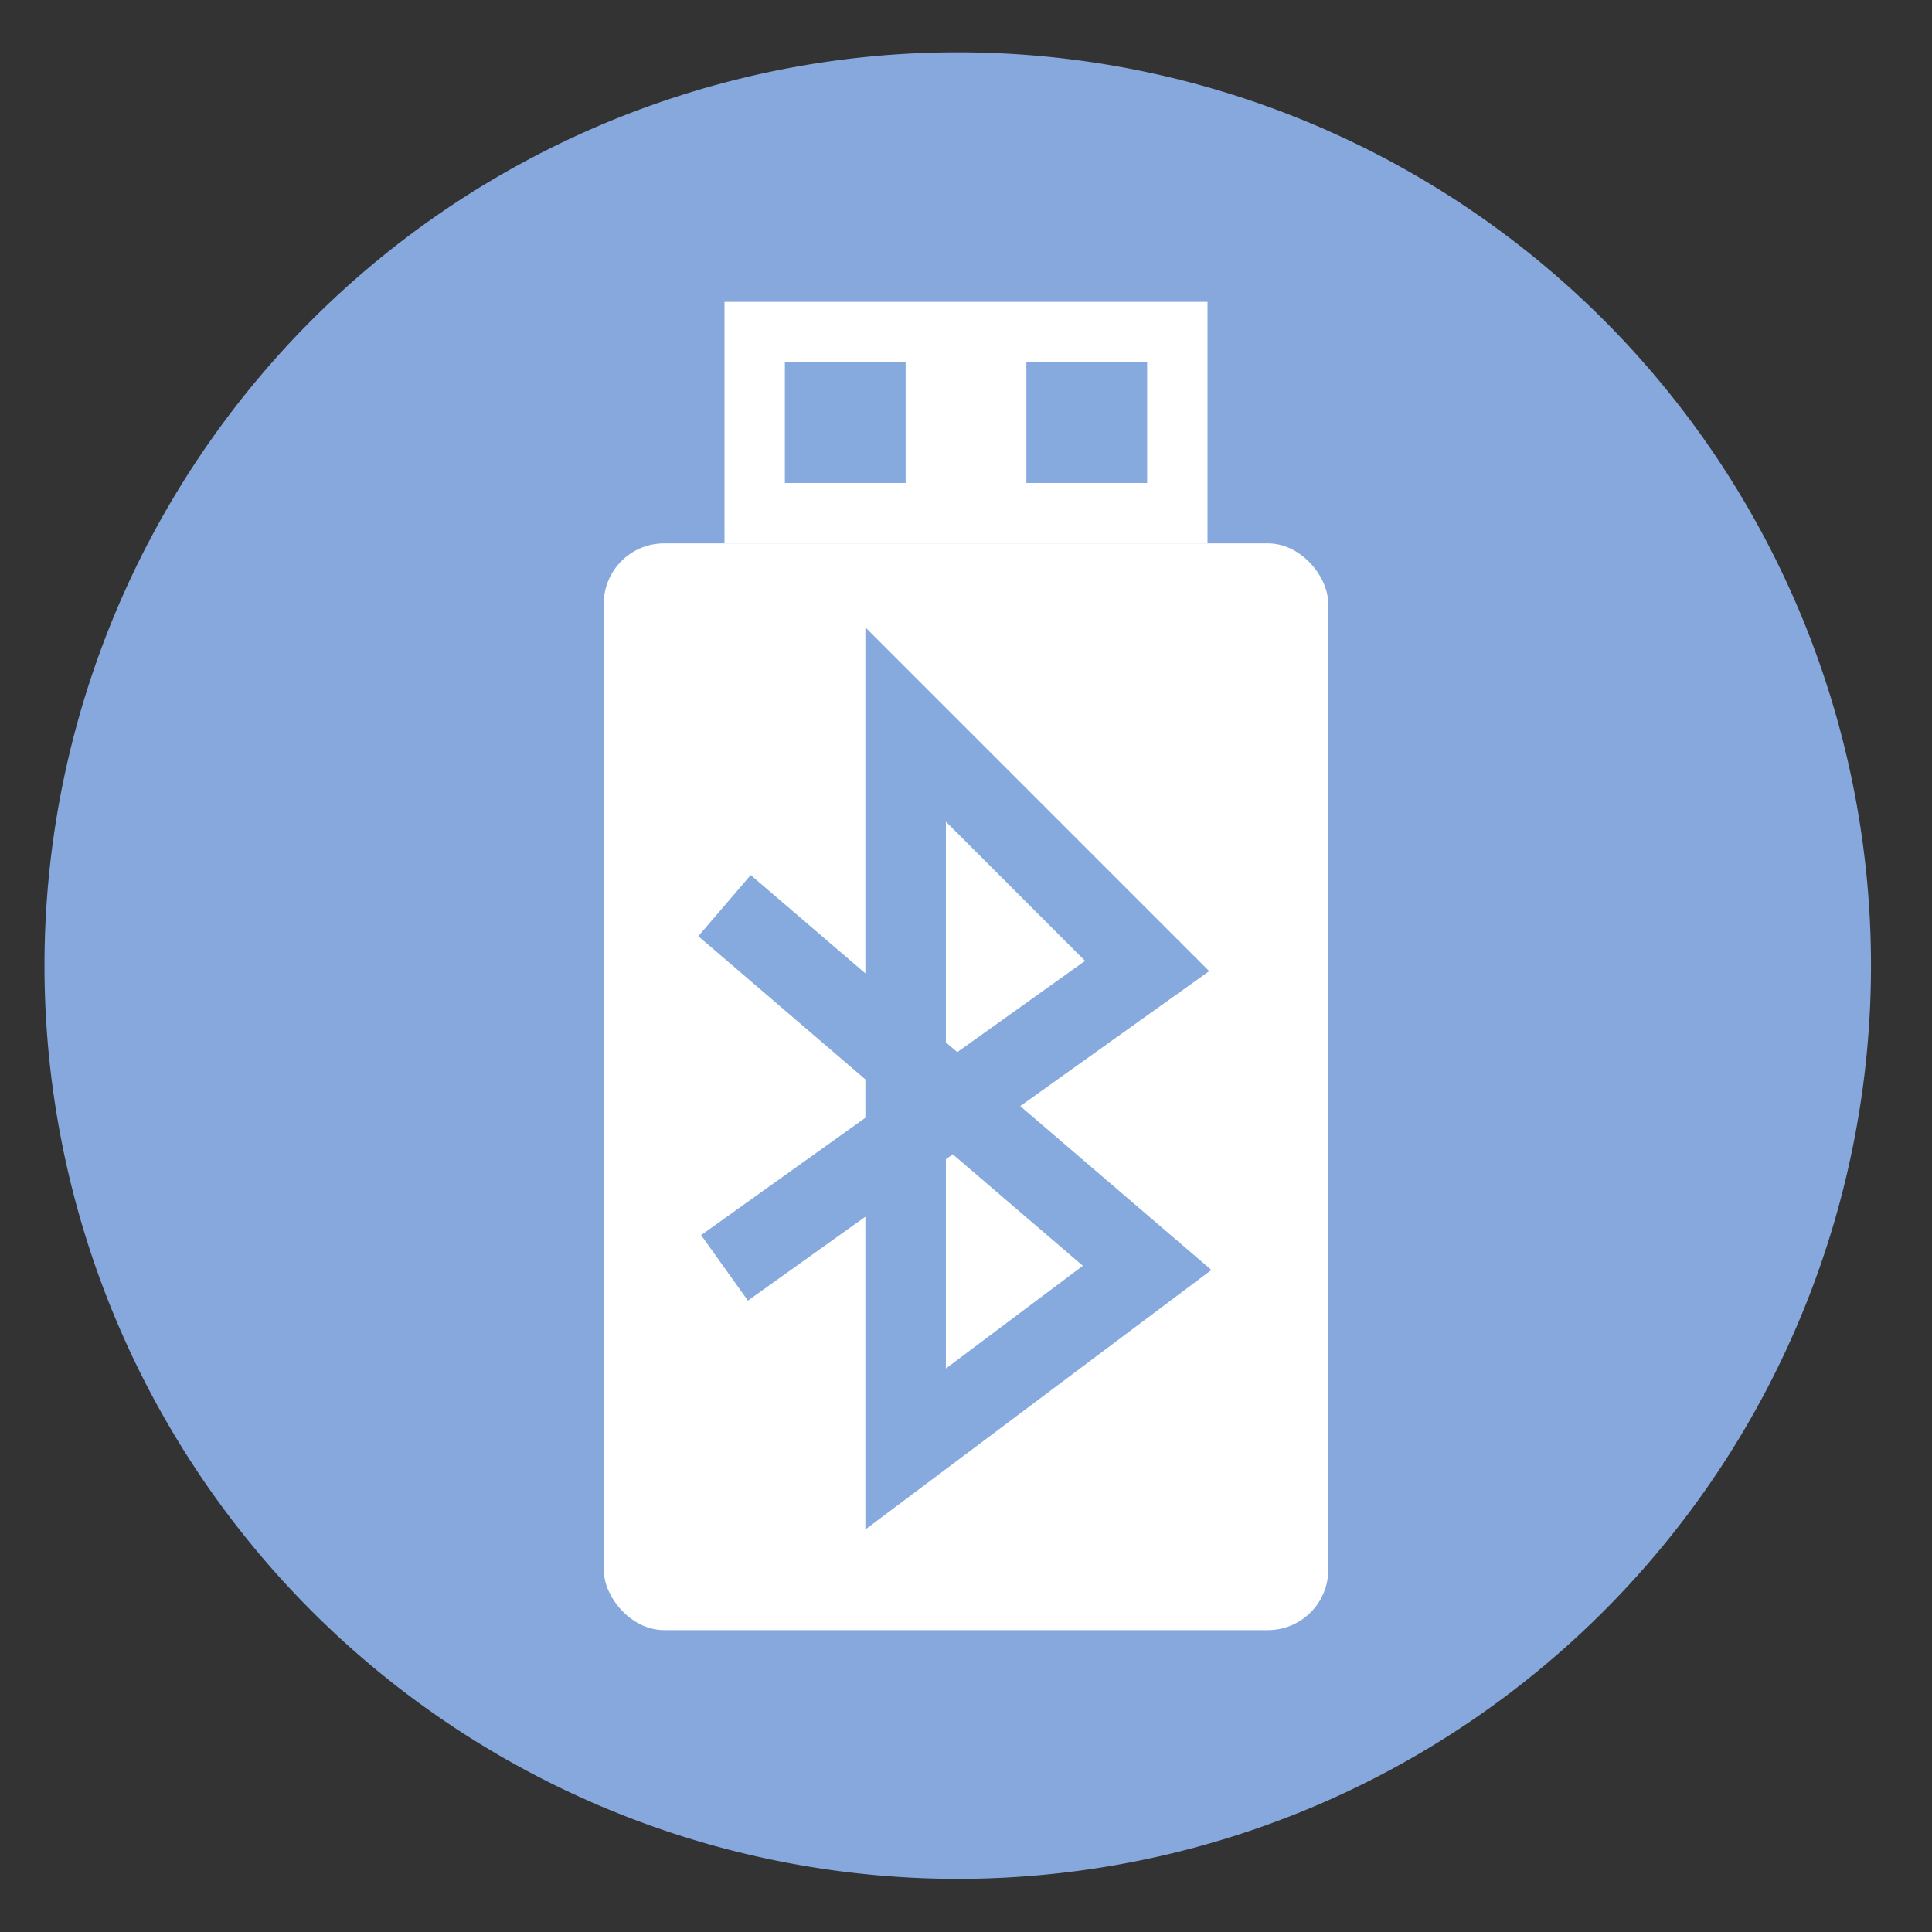
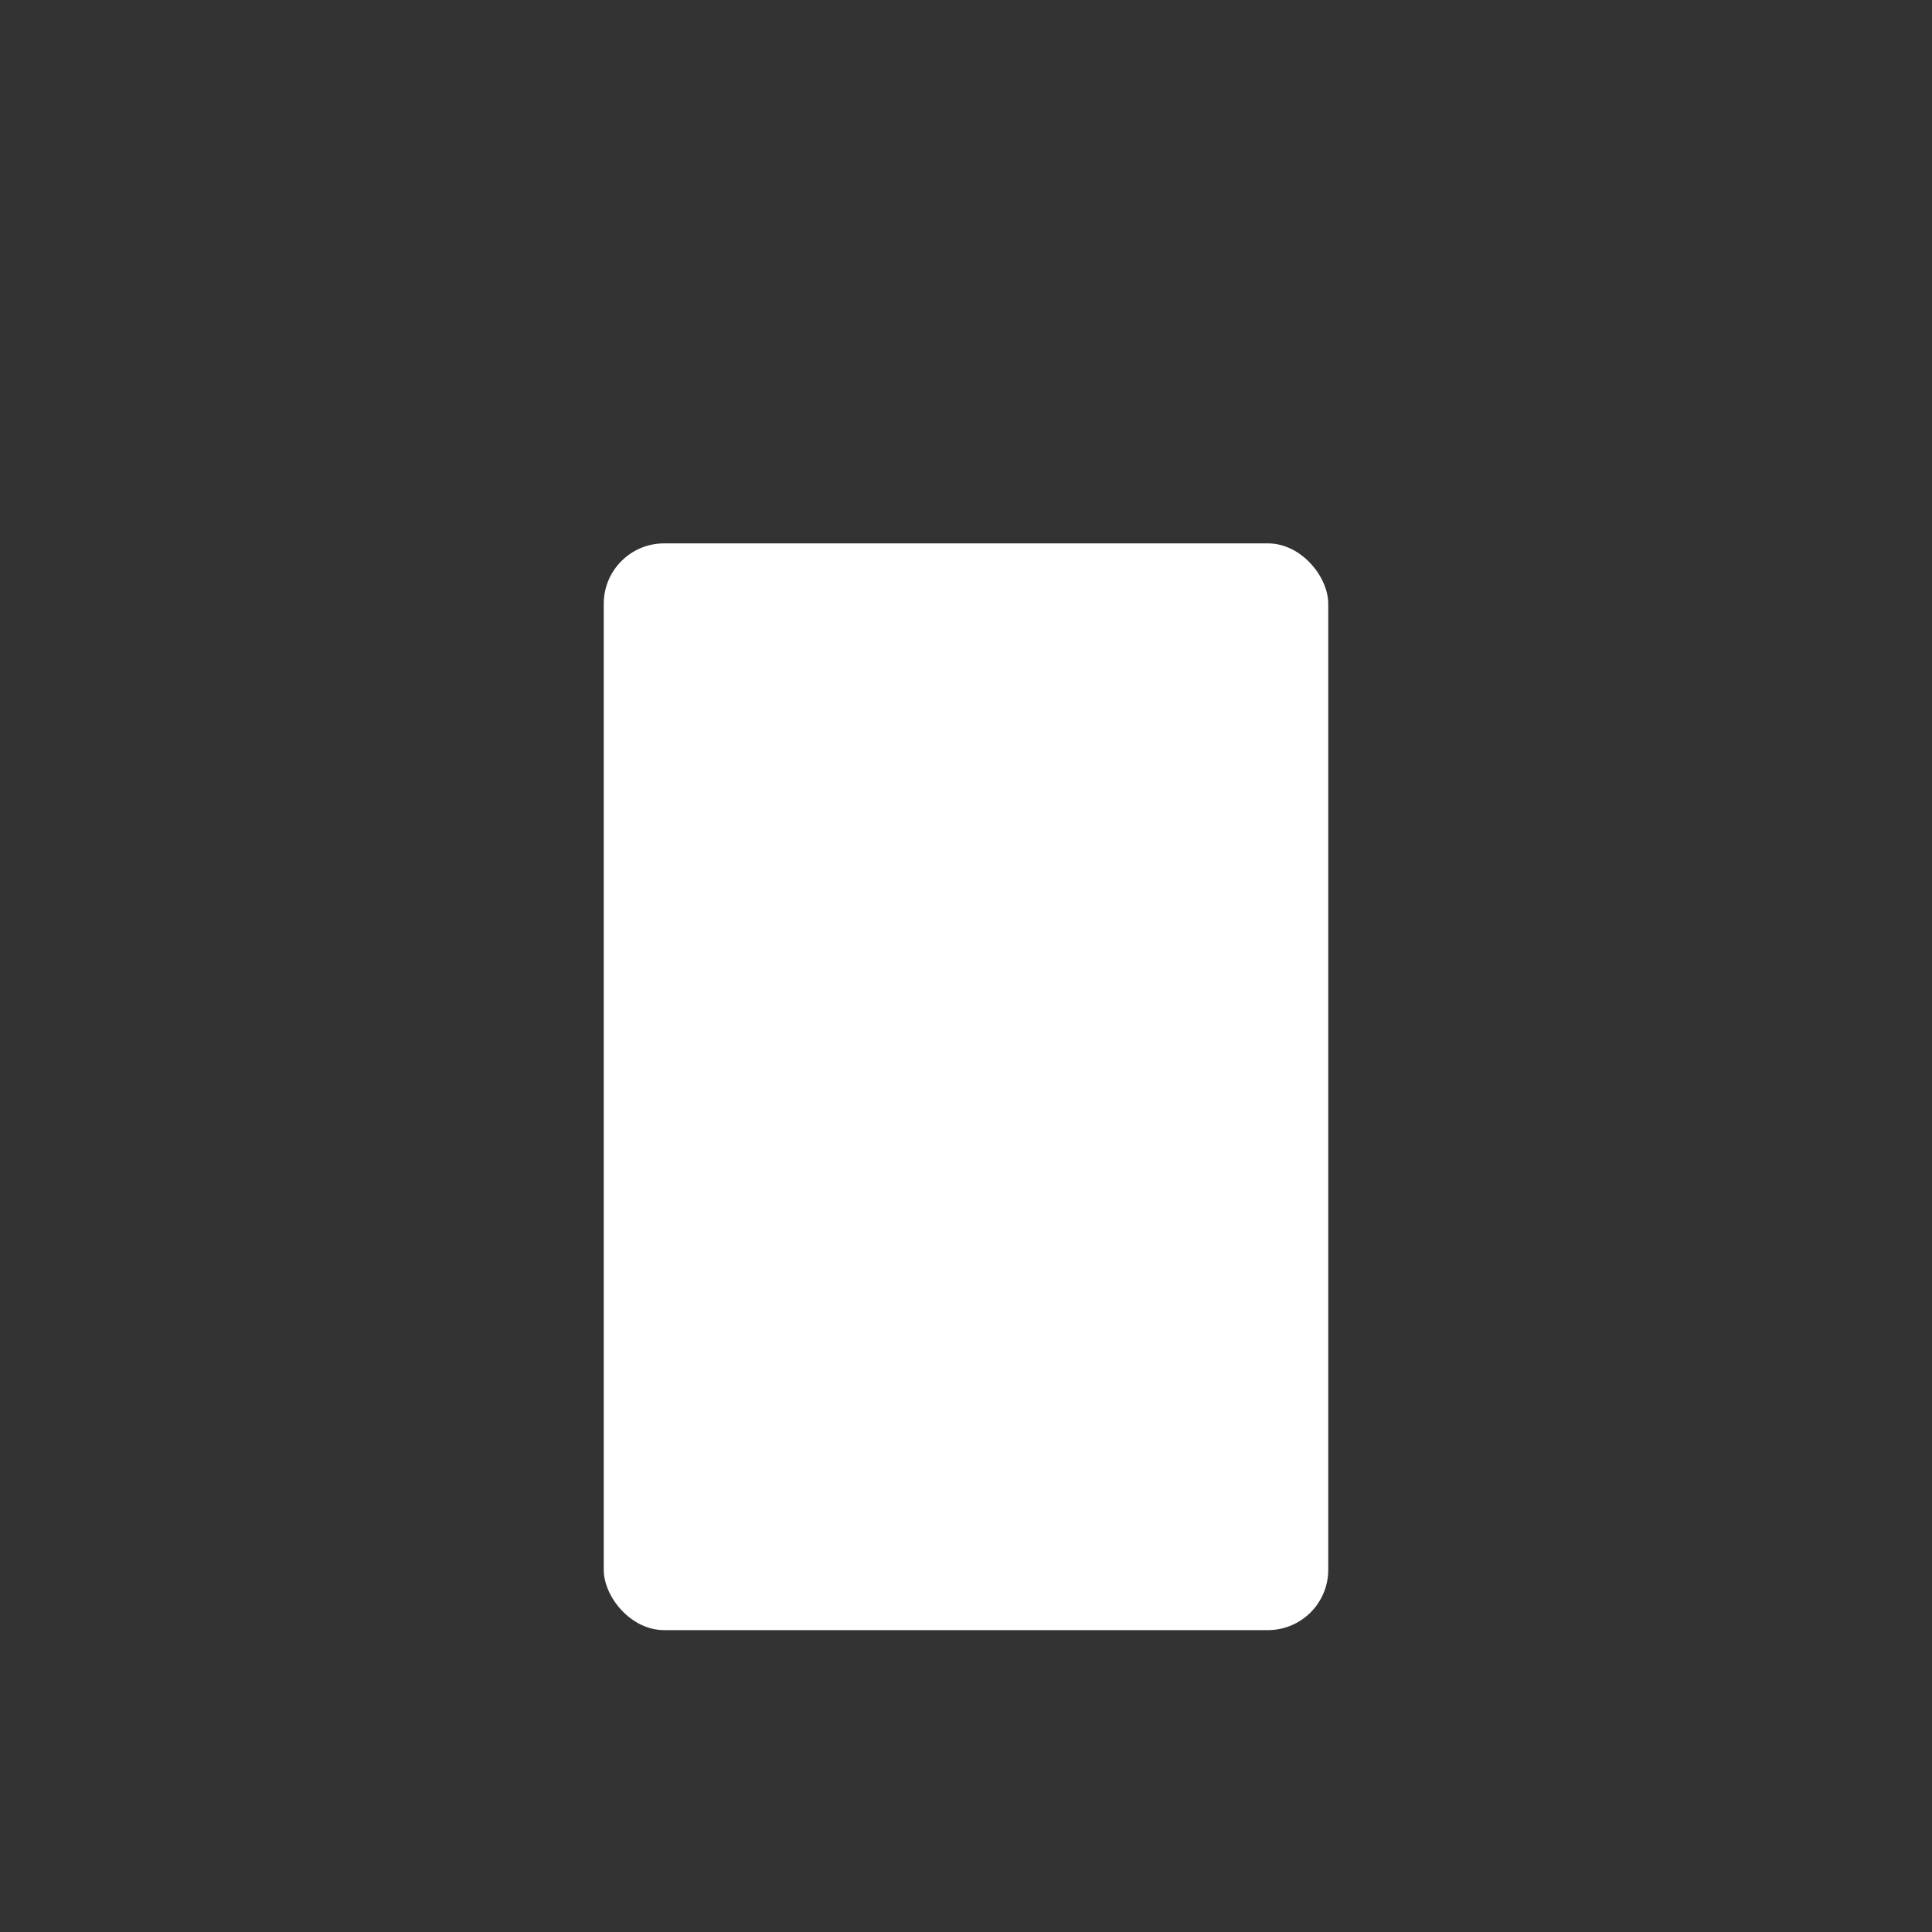
<svg xmlns="http://www.w3.org/2000/svg" height="48" width="48">
  <rect width="100%" height="100%" fill="#333333" stroke="none" />
-   <path d="m44.322 27.405a19.73 19.73 0 0 1 -19.73 19.73 19.73 19.73 0 0 1 -19.73-19.73 19.73 19.73 0 0 1 19.73-19.73 19.73 19.73 0 0 1 19.73 19.73z" fill="#87aade" opacity=".99" transform="matrix(1.15 0 0 1.15 -4.486 -7.526)" />
  <rect fill="#ffffff" height="27" ry="1.5" width="18" x="15" y="13.5" />
-   <path d="m18 7.5h12v6h-12z" fill="#ffffff" />
-   <path d="m19.5 9h3v3h-3z" fill="#87aade" />
-   <path d="m25.5 9h3v3h-3z" fill="#87aade" />
-   <path d="m18 31.5 10.5-7.5-6-6v18l6-4.5-10.5-9" fill="none" stroke="#87aade" stroke-width="2" />
</svg>